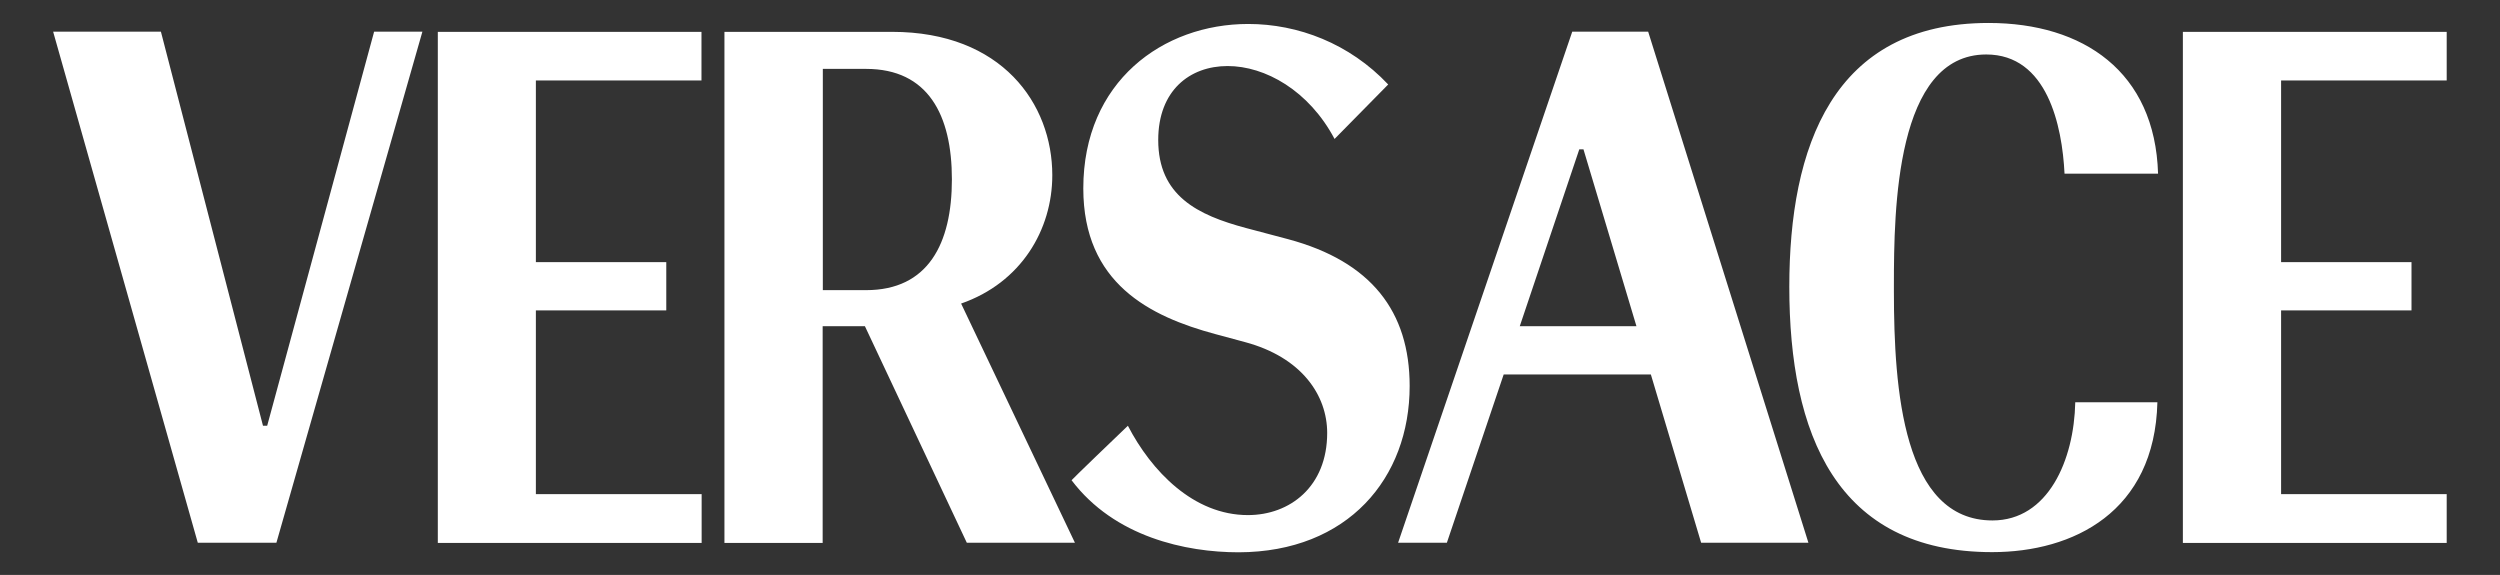
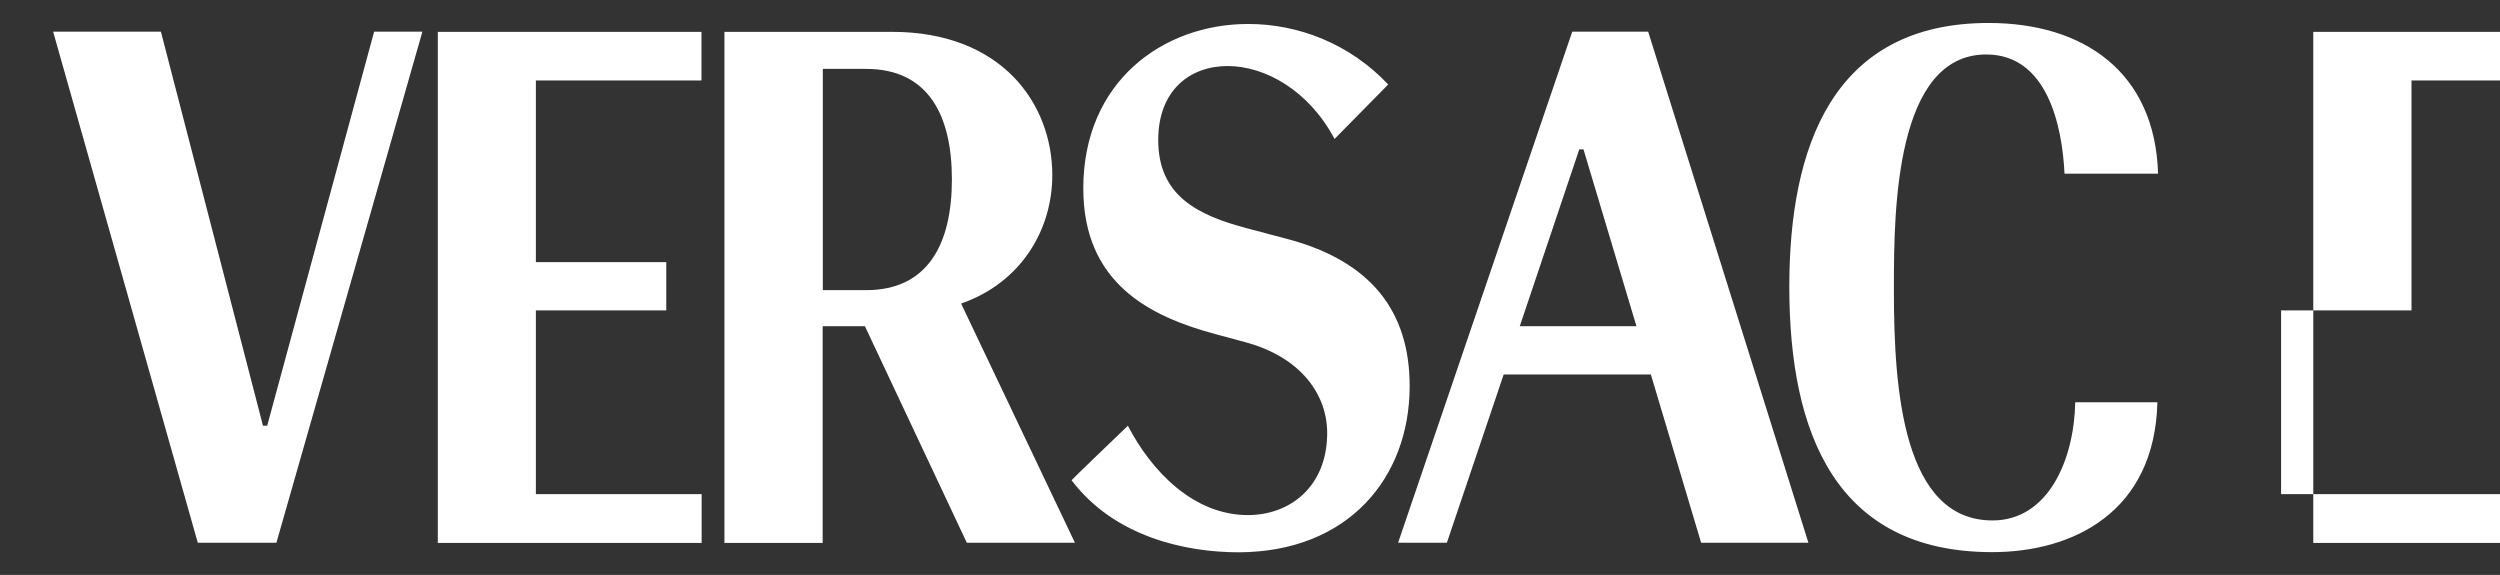
<svg xmlns="http://www.w3.org/2000/svg" version="1.1" id="Livello_1" x="0px" y="0px" viewBox="0 0 1491.5 343" style="enable-background:new 0 0 1491.5 343;" xml:space="preserve">
  <rect x="0" y="0" width="1491.5" height="343" fill="#333333" stroke="none" />
  <style type="text/css">
	.st0{fill:#FFFFFF;}
</style>
-   <path class="st0" d="M1459.7,294.8h-98.8V185.2h77.8v-28.8h-77.8V48h98.8V19h-157.4v304.9h157.4V294.8z M1287.5,103.6  c-1.8-60.8-44.6-89.9-101.1-89.9c-93.1,0-118.9,74.1-118.9,157.4c0,87.6,27.9,158.3,121,158.3c48.5,0,97-24,98.6-89.4h-49  c-0.7,34.5-16.2,70.5-49.4,70.5c-53.3,0-58.8-78-58.8-136.6V170c0-45.1,1.1-137.5,55.1-137.5c36.4,0,45.3,42.5,46.7,71.1H1287.5z   M983.3,18.9H938L834.1,323.8h29.1l33.9-100.4h87.8l30,100.4h64L983.3,18.9z M906.7,194.6l35.5-105.5h2.5l31.6,105.5H906.7z   M841,230.3c0-44.4-22.9-74.3-72.5-87.6l-24.9-6.6c-29.3-7.8-52.6-19.4-52.6-52.6c0-29.5,18.8-44.1,41.4-44.1  c22.4,0,48.5,14.6,63.8,43.5l32-32.5c-23.1-24.5-53.8-36.1-83.5-36.1c-50.8,0-98.4,34.3-98.4,98.1c0,56.7,39.8,76.4,78.7,86.9  l17.8,4.8c33.9,9.1,49,31.8,49,54.2c0,32-22.2,49-47.3,49c-32.5,0-57.6-26.3-71.6-53.3c-33.2,31.8-33.6,32.5-33.6,32.5  c25.6,33.9,68.2,43,99.7,43C804.2,329.3,841,285.2,841,230.3 M573.4,181.1c35.7-12.4,54.4-43.9,54.4-76.6c0-42.5-30-85.5-95.6-85.5  h-100v304.9h58.6V194.6H516l60.8,129.2h64.5L573.4,181.1z M567.9,107c0,38.4-14.2,66.1-51.2,66.1h-25.8v-132h25.8  C553.7,41.1,567.9,68.6,567.9,107 M418.5,294.8h-98.8V185.2h77.8v-28.8h-77.8V48h98.8V19H261.2v304.9h157.4v-29.1H418.5z   M223.2,18.9L159.4,254h-2.5L96,18.9H31.7L118,323.8h46.9L252,18.9H223.2z" />
+   <path class="st0" d="M1459.7,294.8h-98.8V185.2h77.8v-28.8V48h98.8V19h-157.4v304.9h157.4V294.8z M1287.5,103.6  c-1.8-60.8-44.6-89.9-101.1-89.9c-93.1,0-118.9,74.1-118.9,157.4c0,87.6,27.9,158.3,121,158.3c48.5,0,97-24,98.6-89.4h-49  c-0.7,34.5-16.2,70.5-49.4,70.5c-53.3,0-58.8-78-58.8-136.6V170c0-45.1,1.1-137.5,55.1-137.5c36.4,0,45.3,42.5,46.7,71.1H1287.5z   M983.3,18.9H938L834.1,323.8h29.1l33.9-100.4h87.8l30,100.4h64L983.3,18.9z M906.7,194.6l35.5-105.5h2.5l31.6,105.5H906.7z   M841,230.3c0-44.4-22.9-74.3-72.5-87.6l-24.9-6.6c-29.3-7.8-52.6-19.4-52.6-52.6c0-29.5,18.8-44.1,41.4-44.1  c22.4,0,48.5,14.6,63.8,43.5l32-32.5c-23.1-24.5-53.8-36.1-83.5-36.1c-50.8,0-98.4,34.3-98.4,98.1c0,56.7,39.8,76.4,78.7,86.9  l17.8,4.8c33.9,9.1,49,31.8,49,54.2c0,32-22.2,49-47.3,49c-32.5,0-57.6-26.3-71.6-53.3c-33.2,31.8-33.6,32.5-33.6,32.5  c25.6,33.9,68.2,43,99.7,43C804.2,329.3,841,285.2,841,230.3 M573.4,181.1c35.7-12.4,54.4-43.9,54.4-76.6c0-42.5-30-85.5-95.6-85.5  h-100v304.9h58.6V194.6H516l60.8,129.2h64.5L573.4,181.1z M567.9,107c0,38.4-14.2,66.1-51.2,66.1h-25.8v-132h25.8  C553.7,41.1,567.9,68.6,567.9,107 M418.5,294.8h-98.8V185.2h77.8v-28.8h-77.8V48h98.8V19H261.2v304.9h157.4v-29.1H418.5z   M223.2,18.9L159.4,254h-2.5L96,18.9H31.7L118,323.8h46.9L252,18.9H223.2z" />
</svg>